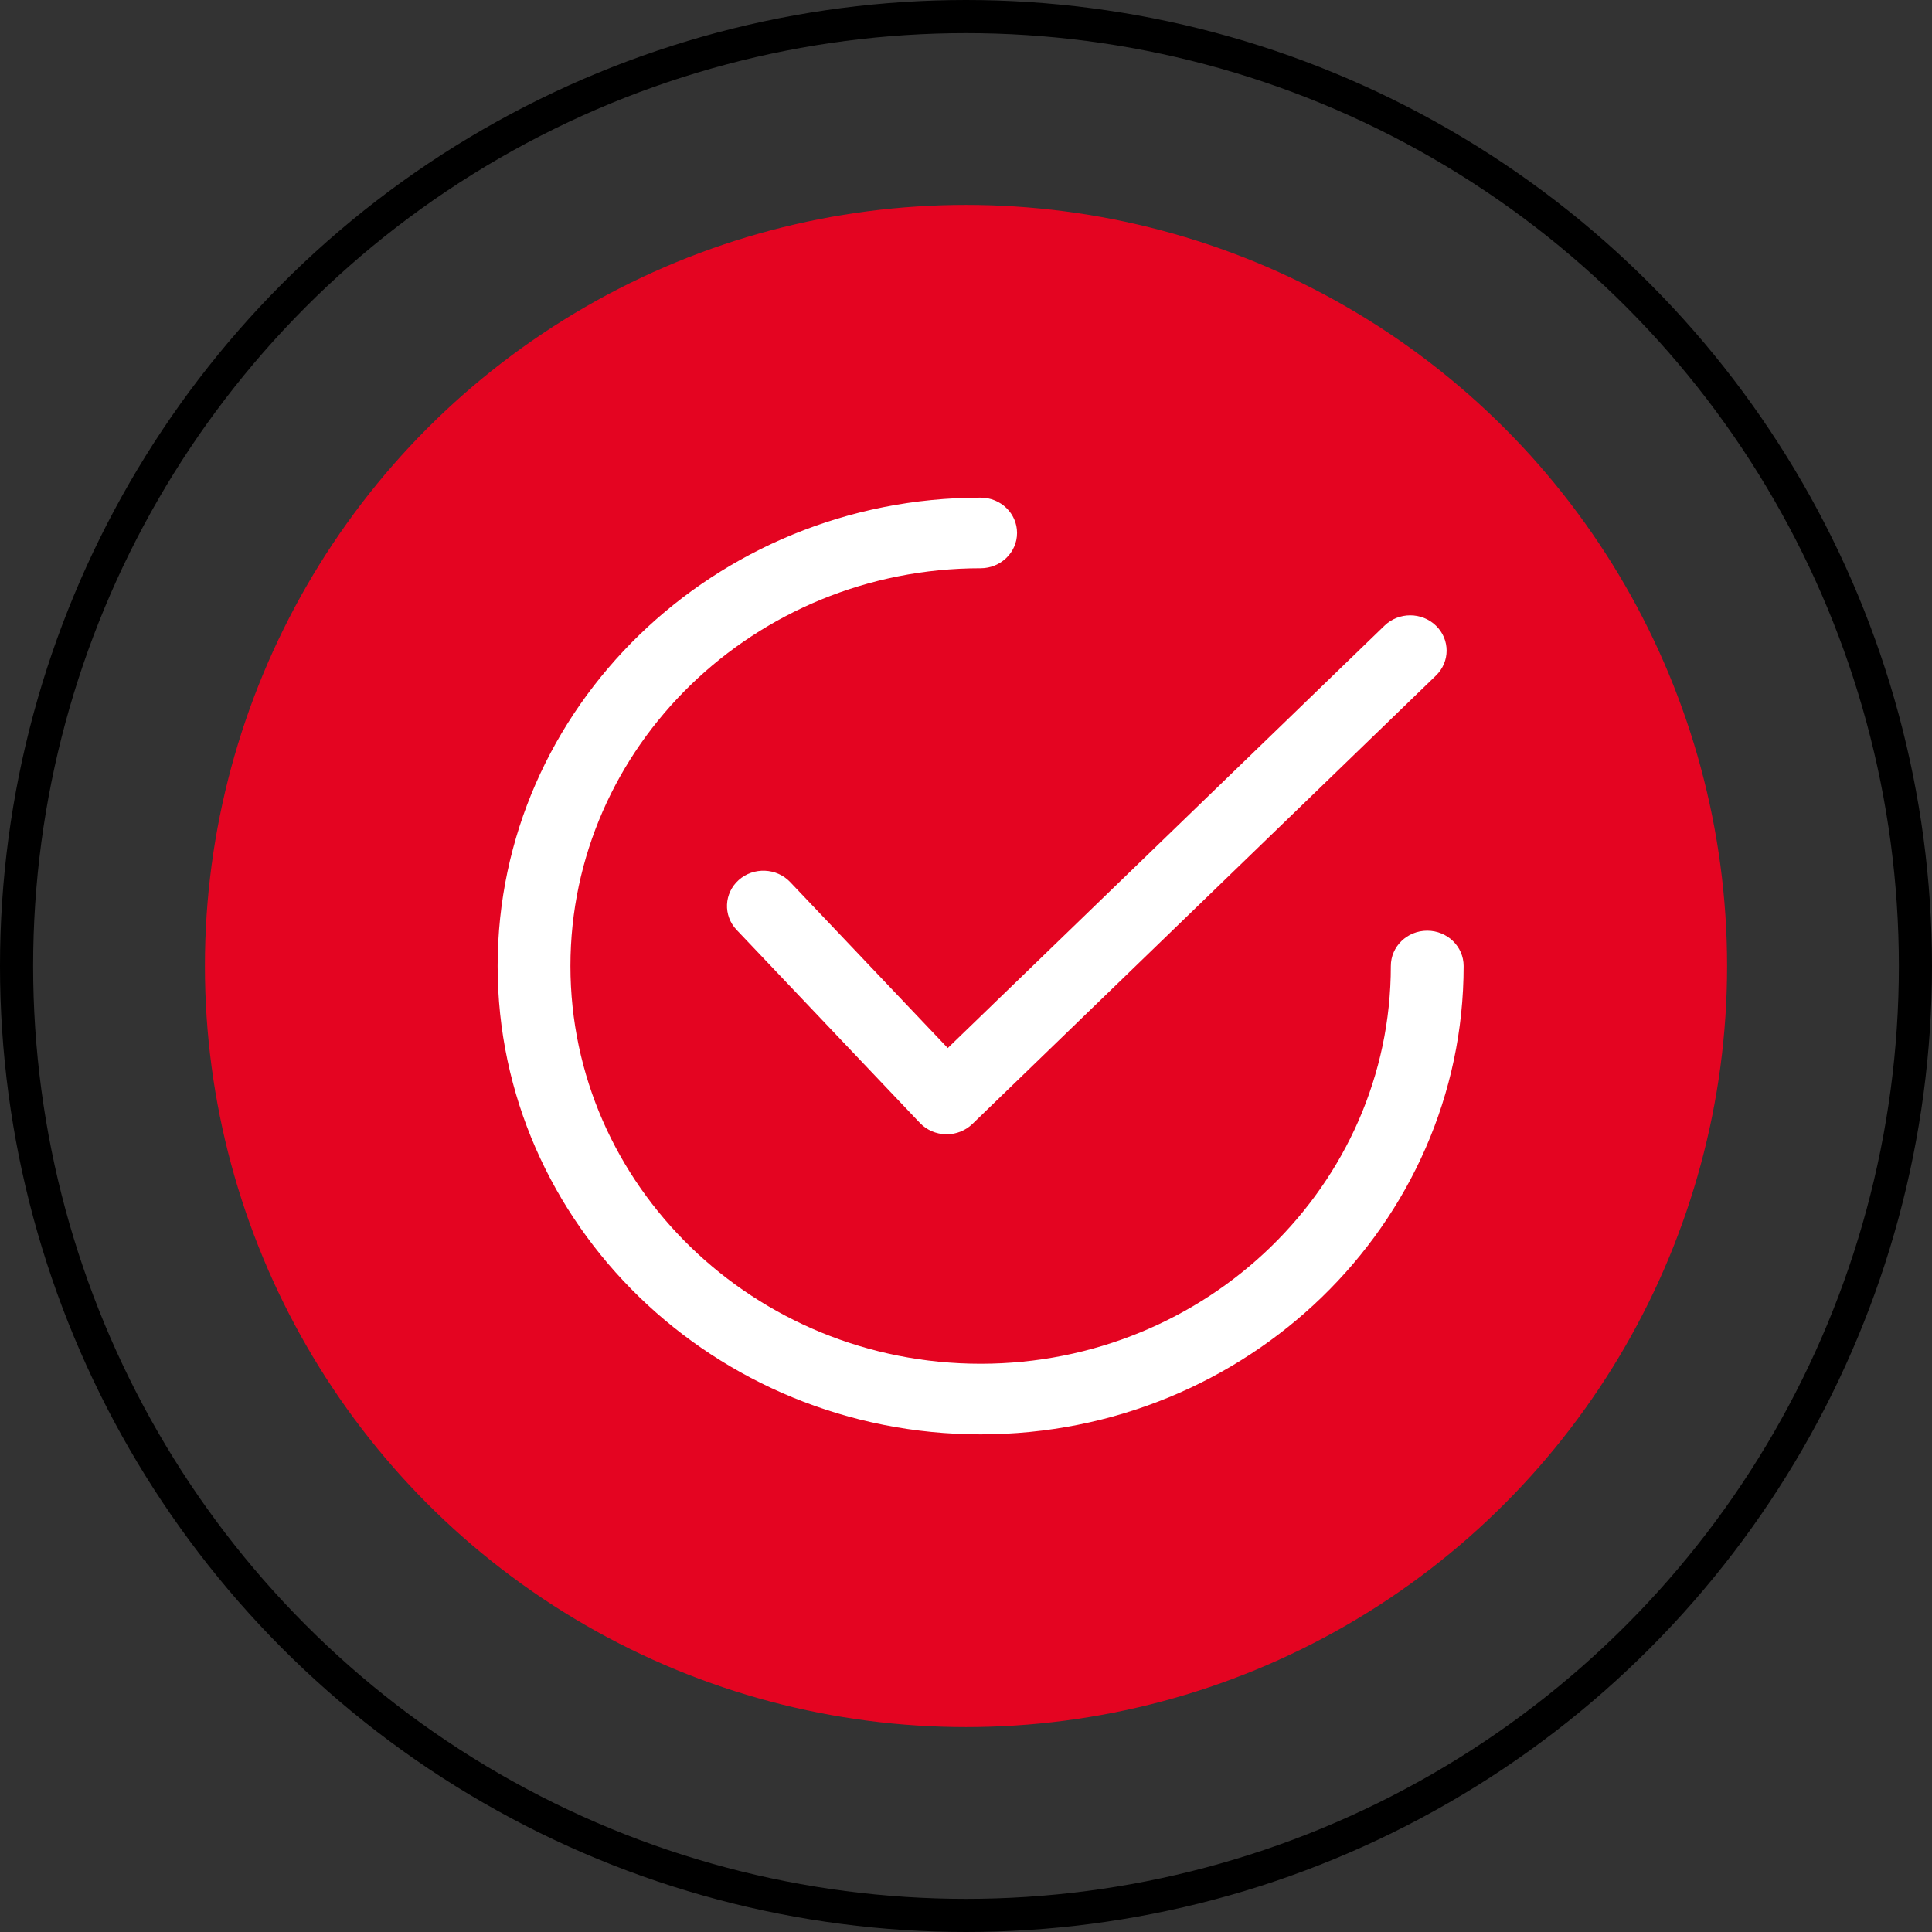
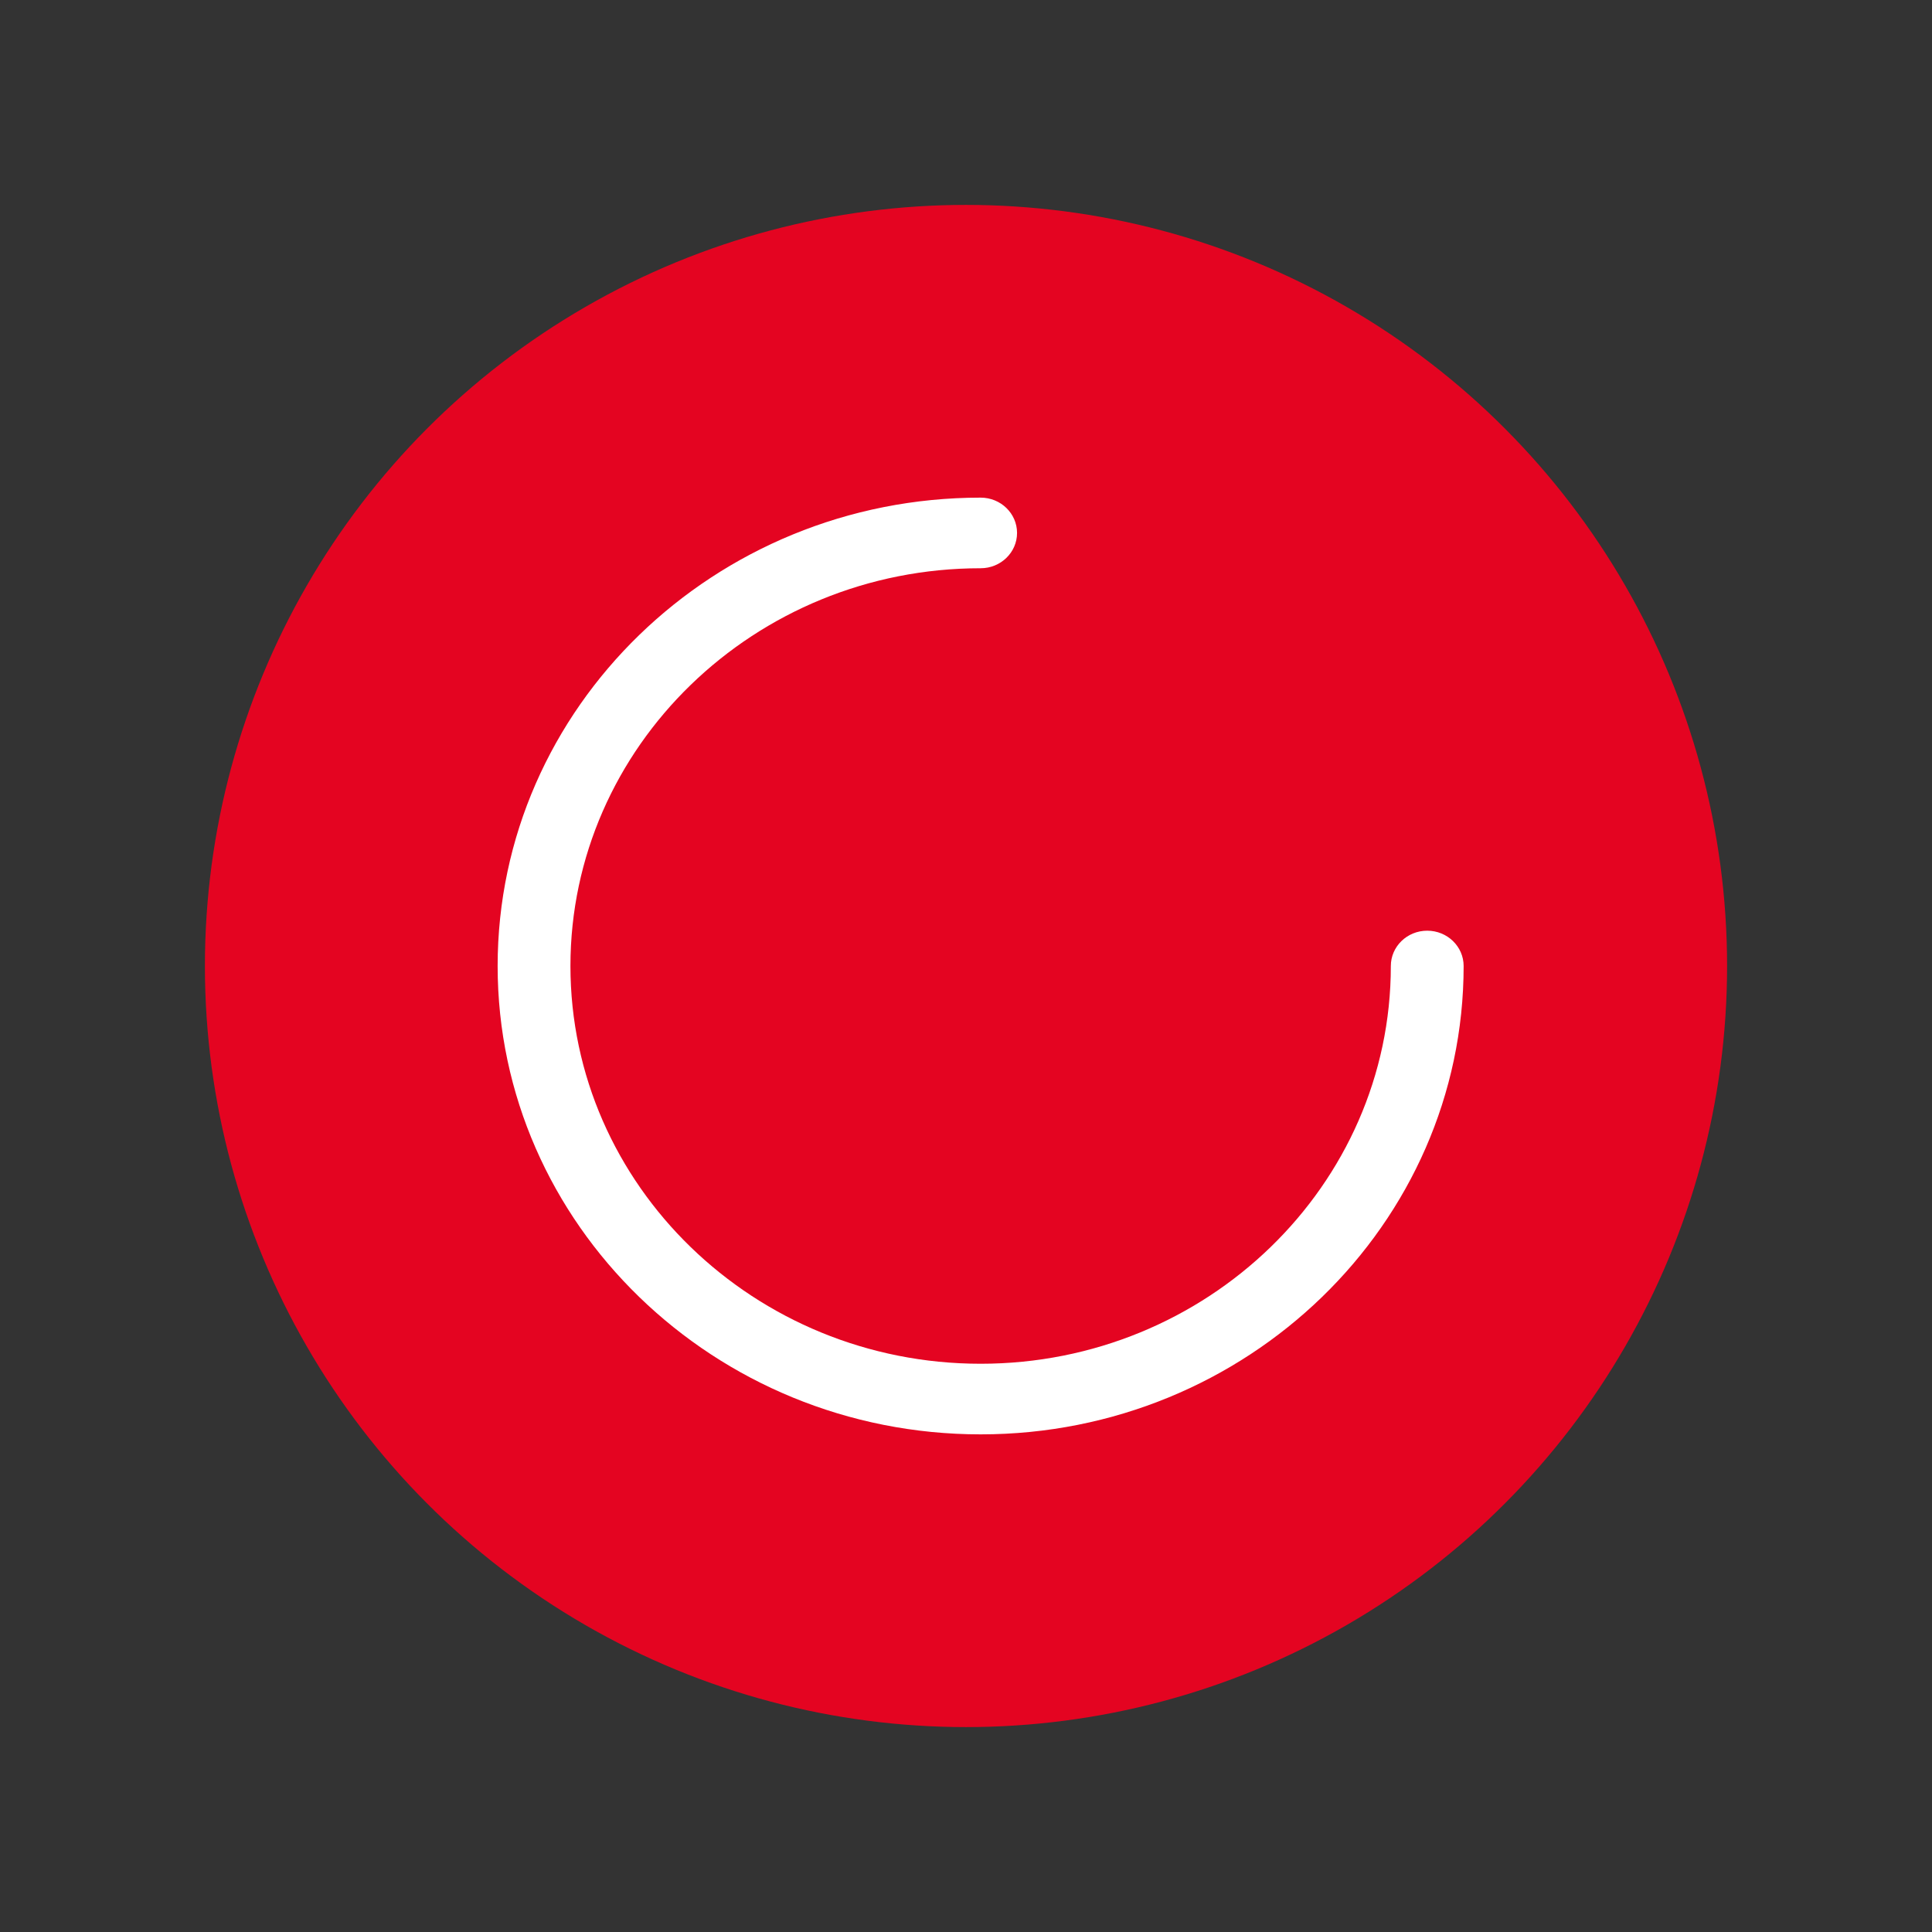
<svg xmlns="http://www.w3.org/2000/svg" width="66" height="66" viewBox="0 0 66 66" fill="none">
  <rect x="0" y="0" width="66" height="66" fill="#333333" stroke="none" />
  <circle cx="33" cy="33" r="26" fill="#E40421" />
-   <circle cx="33" cy="33" r="32.434" stroke="black" stroke-width="1.132" />
  <g clip-path="url(#clip0_78_12)">
-     <path d="M49.056 21.375C48.571 20.903 47.783 20.902 47.297 21.373L32.377 35.803L26.994 30.133C26.529 29.644 25.742 29.612 25.236 30.063C24.731 30.514 24.698 31.277 25.164 31.767L31.424 38.36C31.653 38.601 31.974 38.742 32.312 38.748C32.321 38.749 32.33 38.749 32.339 38.749C32.667 38.749 32.984 38.622 33.217 38.397L49.053 23.08C49.54 22.61 49.541 21.846 49.056 21.375Z" fill="white" />
    <path d="M48.756 31.794C48.069 31.794 47.513 32.334 47.513 33C47.513 40.493 41.227 46.588 33.5 46.588C25.774 46.588 19.487 40.493 19.487 33C19.487 25.508 25.774 19.412 33.5 19.412C34.187 19.412 34.744 18.872 34.744 18.206C34.744 17.54 34.187 17 33.5 17C24.402 17 17 24.177 17 33C17 41.822 24.402 49 33.5 49C42.598 49 50 41.822 50 33C50 32.334 49.443 31.794 48.756 31.794Z" fill="white" />
  </g>
  <defs>
    <clipPath id="clip0_78_12">
      <rect width="33" height="32" fill="white" transform="translate(17 17)" />
    </clipPath>
  </defs>
</svg>